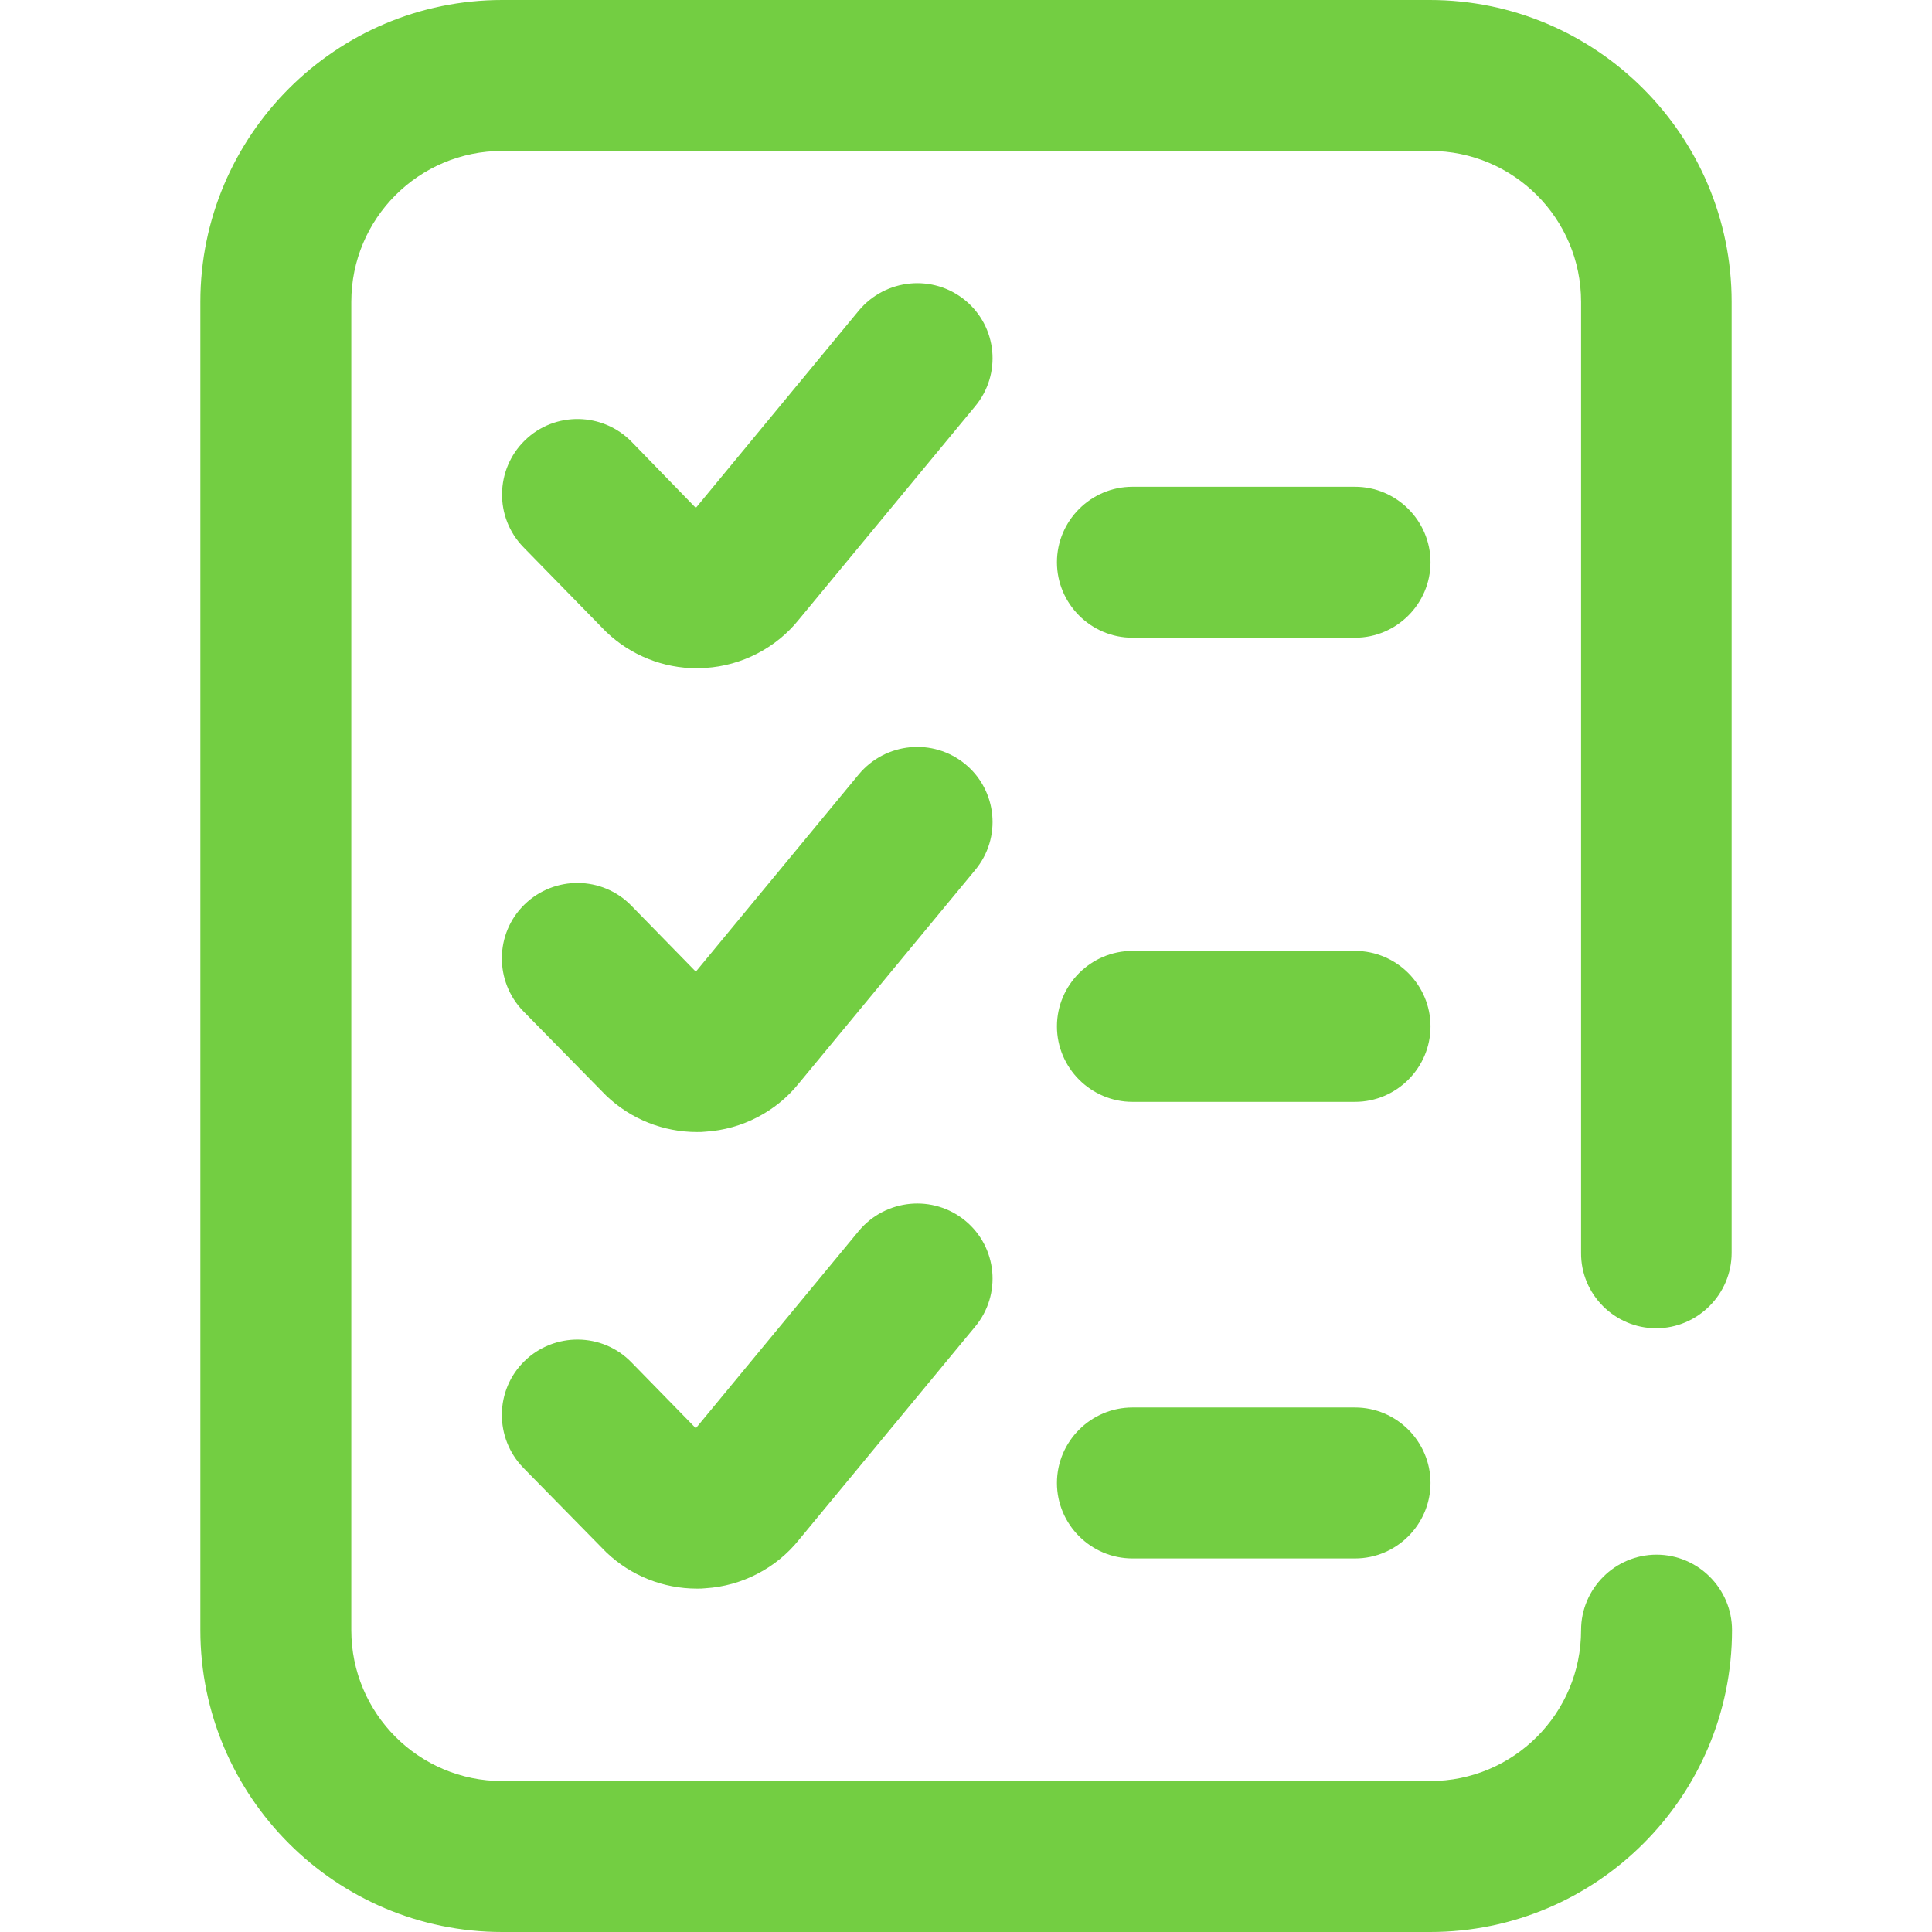
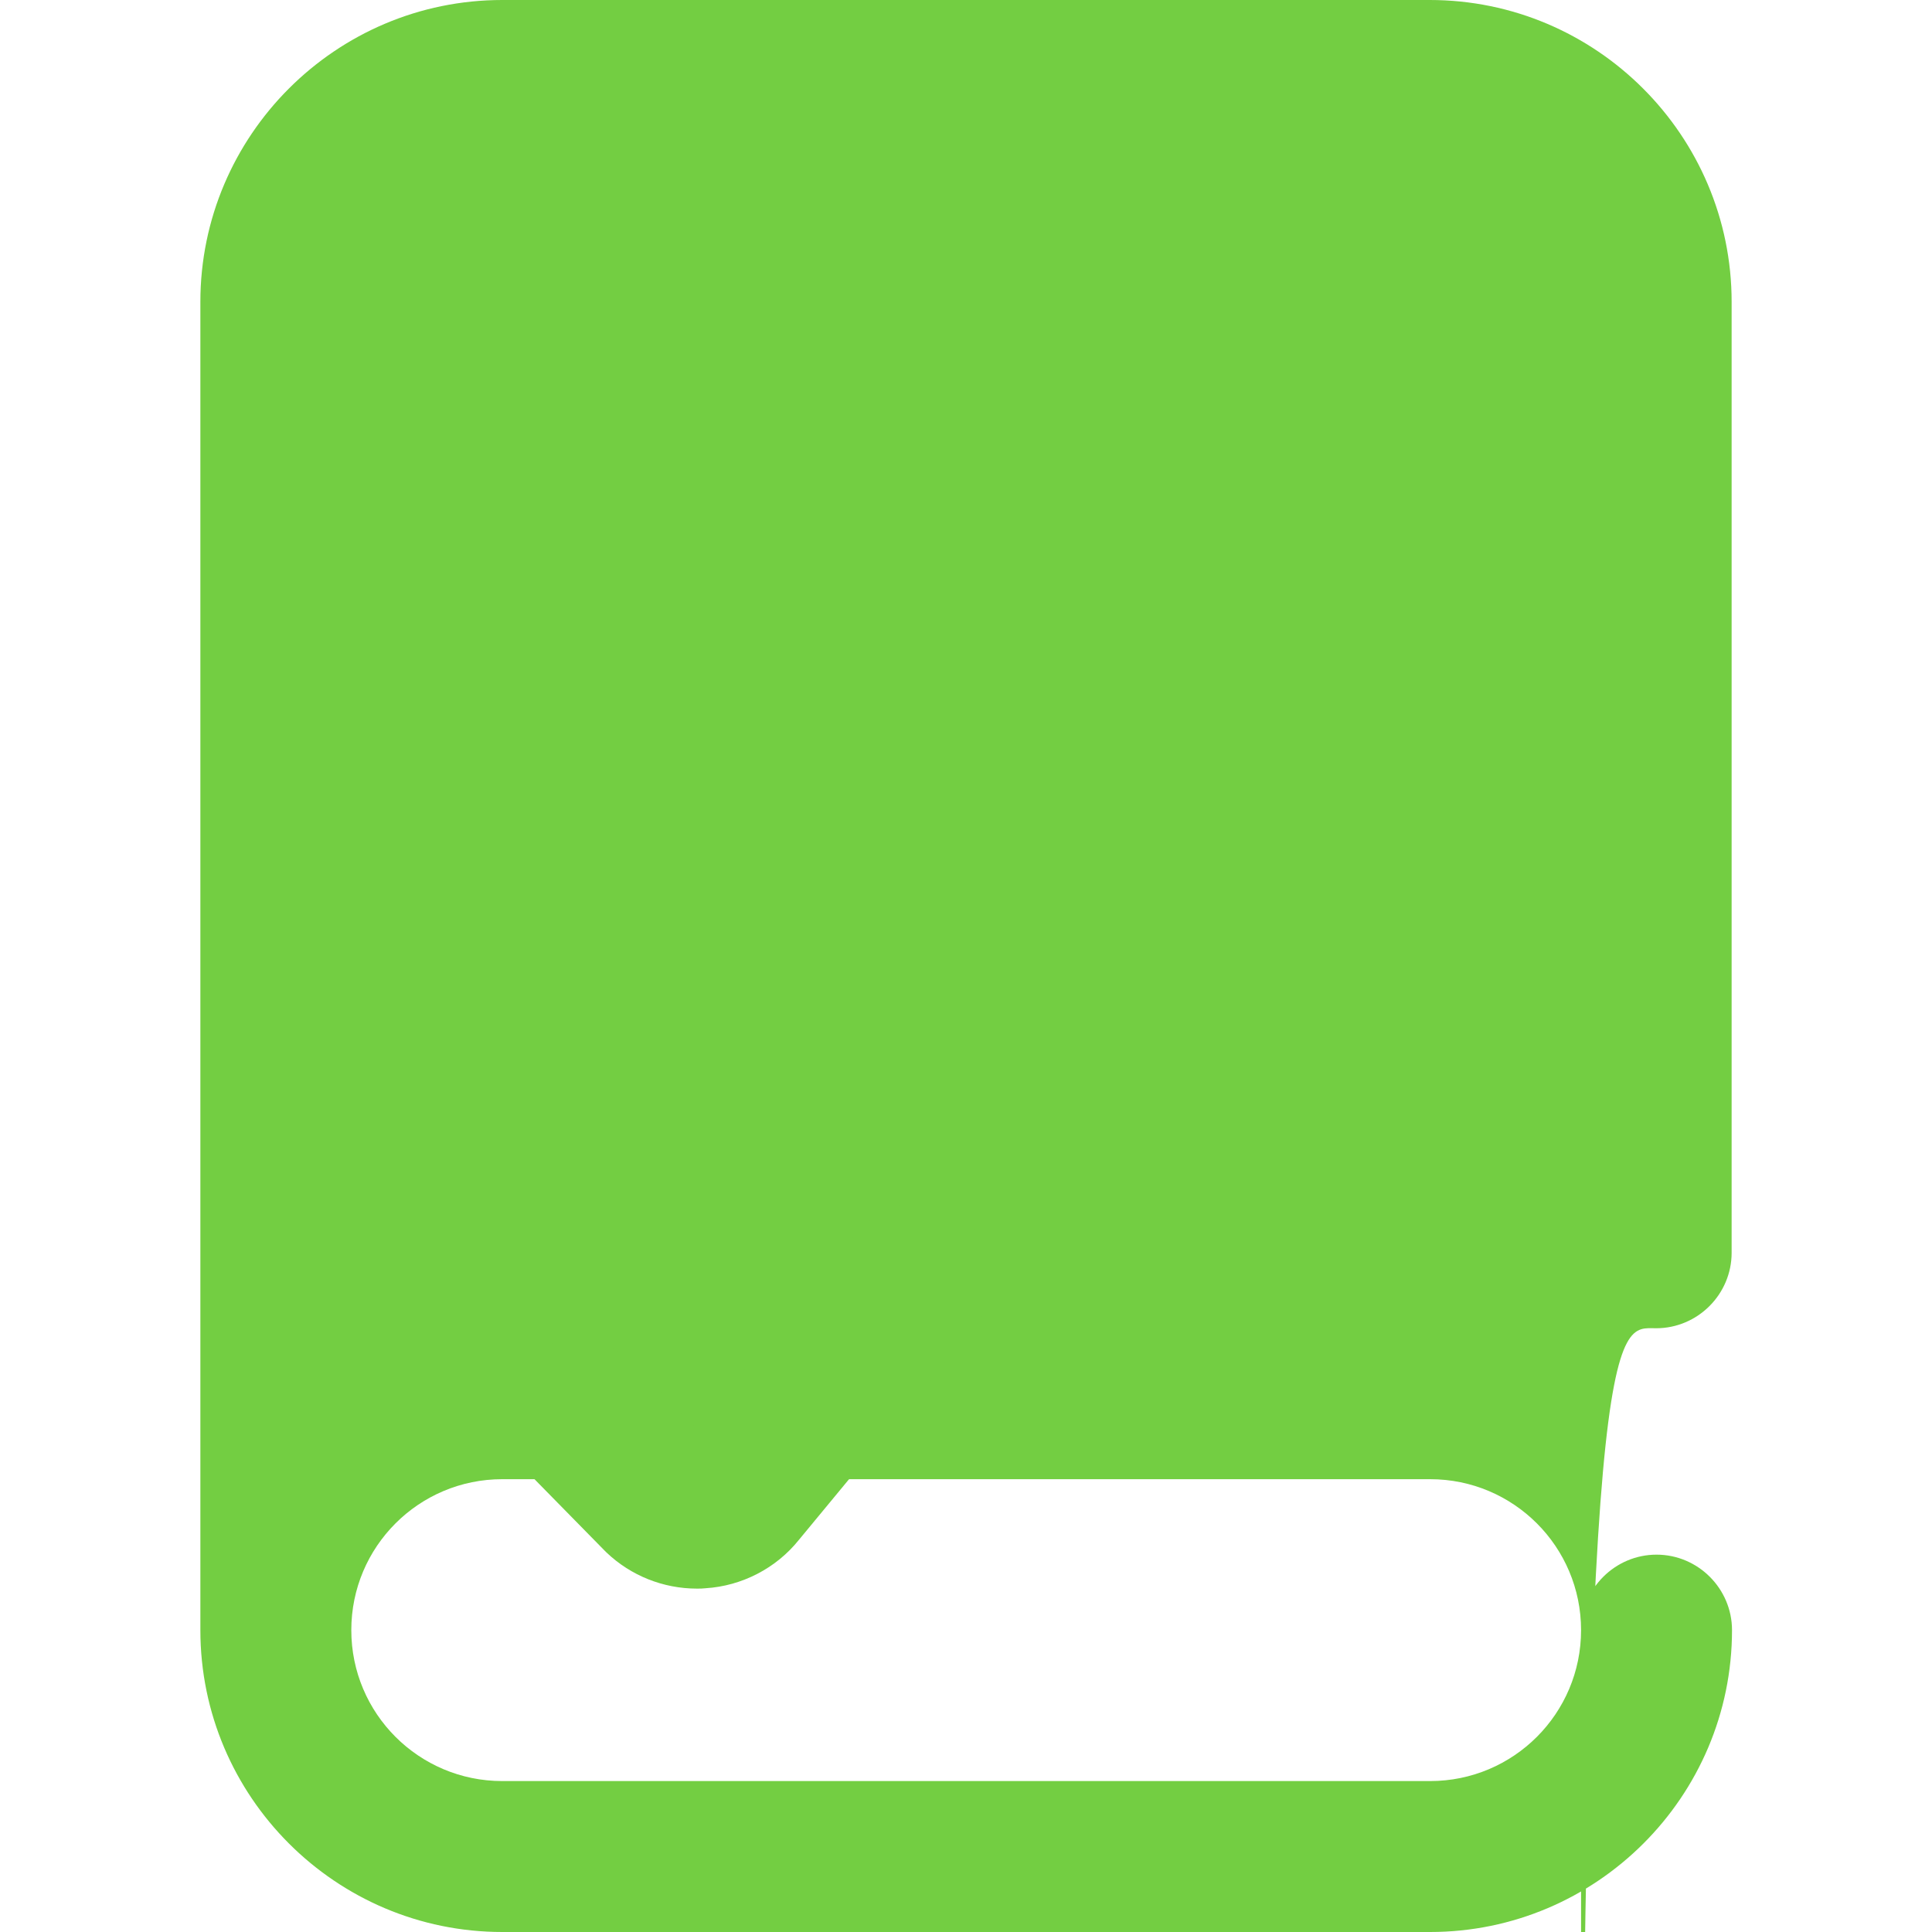
<svg xmlns="http://www.w3.org/2000/svg" version="1.1" id="Capa_1" x="0px" y="0px" viewBox="0 0 512 512" style="enable-background:new 0 0 512 512;" xml:space="preserve">
  <style type="text/css">
	.st0{fill:#73CE42;}
</style>
  <g>
    <g>
      <g>
-         <path class="st0" d="M359.1,373h-59c-11,0-20,9-20,20s9,20,20,20h59c11,0,20-9,20-20S370.1,373,359.1,373z" />
-         <path class="st0" d="M359.1,252h-59c-11,0-20,9-20,20s9,20,20,20h59c11,0,20-9,20-20S370.1,252,359.1,252z" />
-         <path class="st0" d="M438.9,352c11,0,20-9,20-20V80c0-44.1-35.9-80-80-80H133.1c-44.1,0-80,35.9-80,80v352c0,44.1,35.9,80,80,80     h245.9c44.1,0,80-35.9,80-80c0-11-9-20-20-20s-20,9-20,20c0,22.1-17.9,40-40,40H133.1c-22.1,0-40-17.9-40-40V80     c0-22.1,17.9-40,40-40h245.9c22.1,0,40,17.9,40,40v252C418.9,343,427.9,352,438.9,352z" />
-         <path class="st0" d="M255.8,79.6c-8.5-7-21.1-5.8-28.2,2.7l-43.2,52.3l-17-17.5c-7.7-7.9-20.4-8.1-28.3-0.4     c-7.9,7.7-8.1,20.4-0.4,28.3l21.5,22c0.2,0.2,0.4,0.4,0.5,0.5c6.5,6.2,15.1,9.6,24,9.6c0.8,0,1.5,0,2.3-0.1     c9.6-0.6,18.7-5.3,24.7-12.8l46.7-56.5C265.5,99.2,264.3,86.6,255.8,79.6z" />
+         <path class="st0" d="M438.9,352c11,0,20-9,20-20V80c0-44.1-35.9-80-80-80H133.1c-44.1,0-80,35.9-80,80v352c0,44.1,35.9,80,80,80     h245.9c44.1,0,80-35.9,80-80c0-11-9-20-20-20s-20,9-20,20c0,22.1-17.9,40-40,40H133.1c-22.1,0-40-17.9-40-40c0-22.1,17.9-40,40-40h245.9c22.1,0,40,17.9,40,40v252C418.9,343,427.9,352,438.9,352z" />
        <path class="st0" d="M255.8,323.5c-8.5-7-21.1-5.8-28.2,2.7l-43.2,52.3L167.3,361c-7.7-7.9-20.4-8-28.3-0.3s-8,20.4-0.3,28.3     l21.5,21.9c0.2,0.2,0.3,0.3,0.5,0.5c6.5,6.2,15.1,9.6,24,9.6c0.8,0,1.5,0,2.3-0.1c9.6-0.6,18.7-5.3,24.7-12.8l46.7-56.5     C265.5,343.1,264.3,330.5,255.8,323.5z" />
-         <path class="st0" d="M359.1,129h-59c-11,0-20,9-20,20s9,20,20,20h59c11,0,20-9,20-20S370.1,129,359.1,129z" />
-         <path class="st0" d="M255.8,202.5c-8.5-7-21.1-5.8-28.2,2.7l-43.2,52.3L167.3,240c-7.7-7.9-20.4-8-28.3-0.3s-8,20.4-0.3,28.3     l21.5,21.9c0.2,0.2,0.3,0.3,0.5,0.5c6.5,6.2,15.1,9.6,24,9.6c0.8,0,1.5,0,2.3-0.1c9.6-0.6,18.7-5.3,24.7-12.8l46.7-56.5     C265.5,222.1,264.3,209.5,255.8,202.5z" />
      </g>
    </g>
  </g>
</svg>